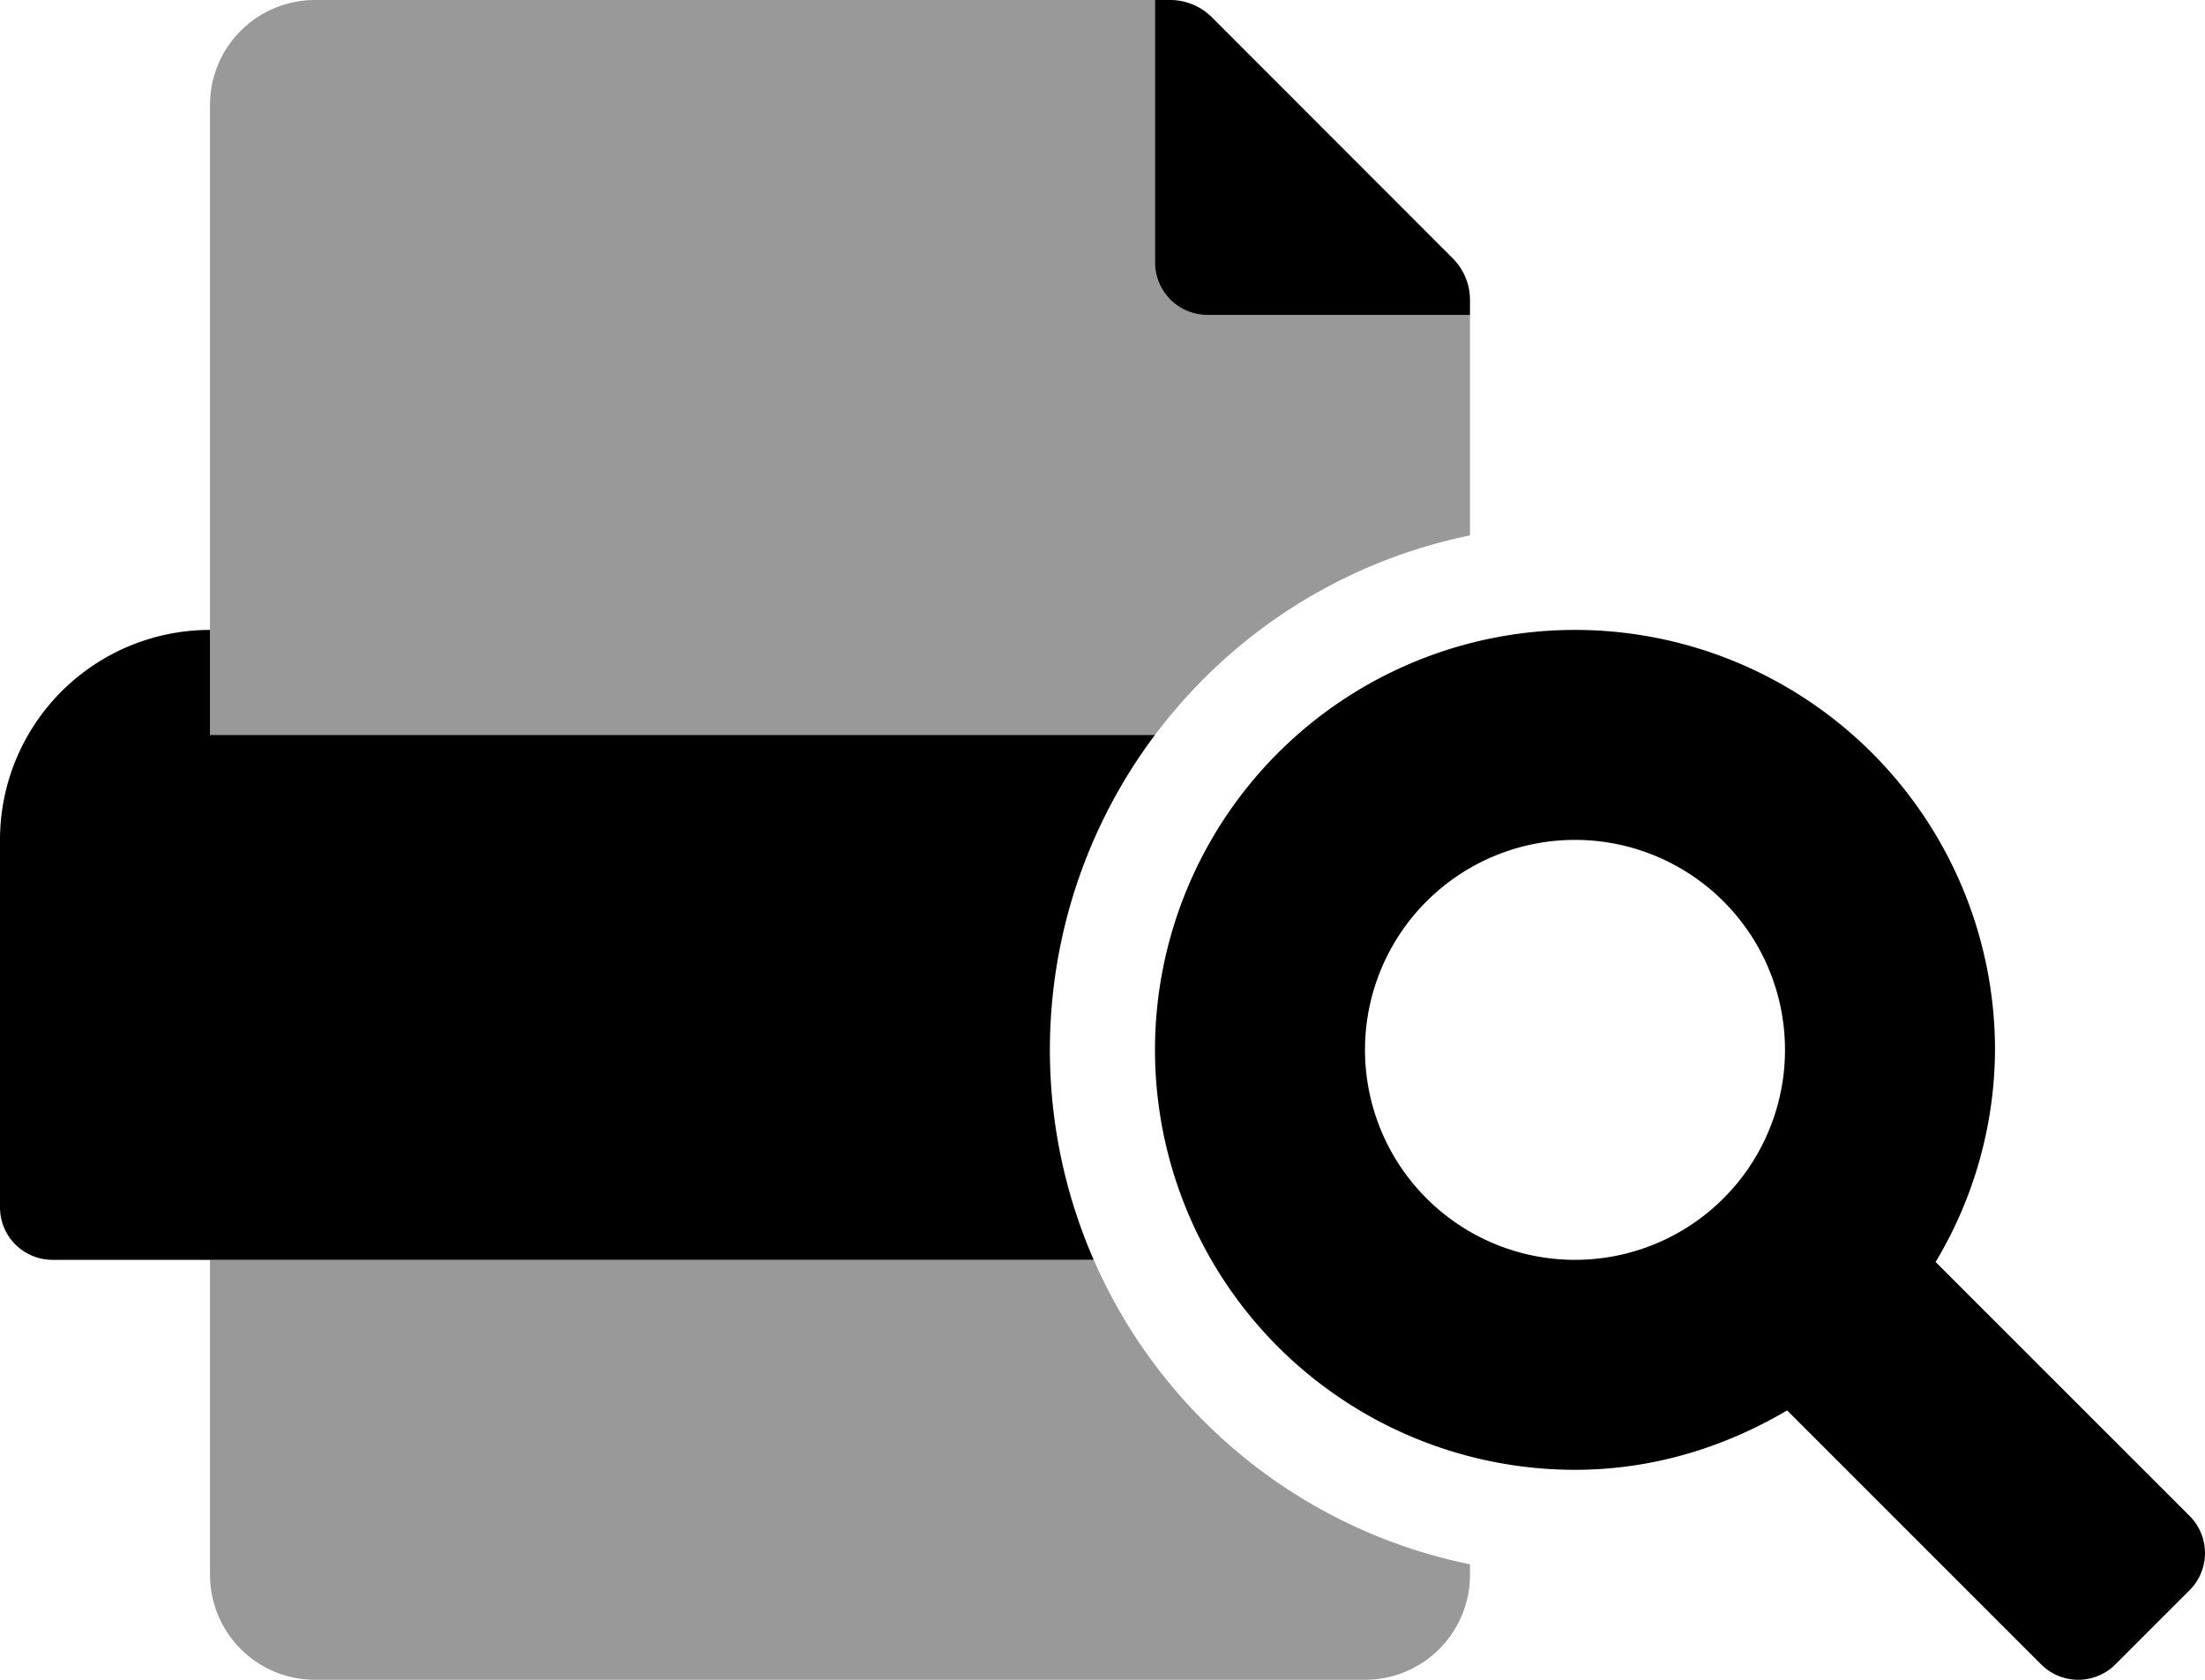
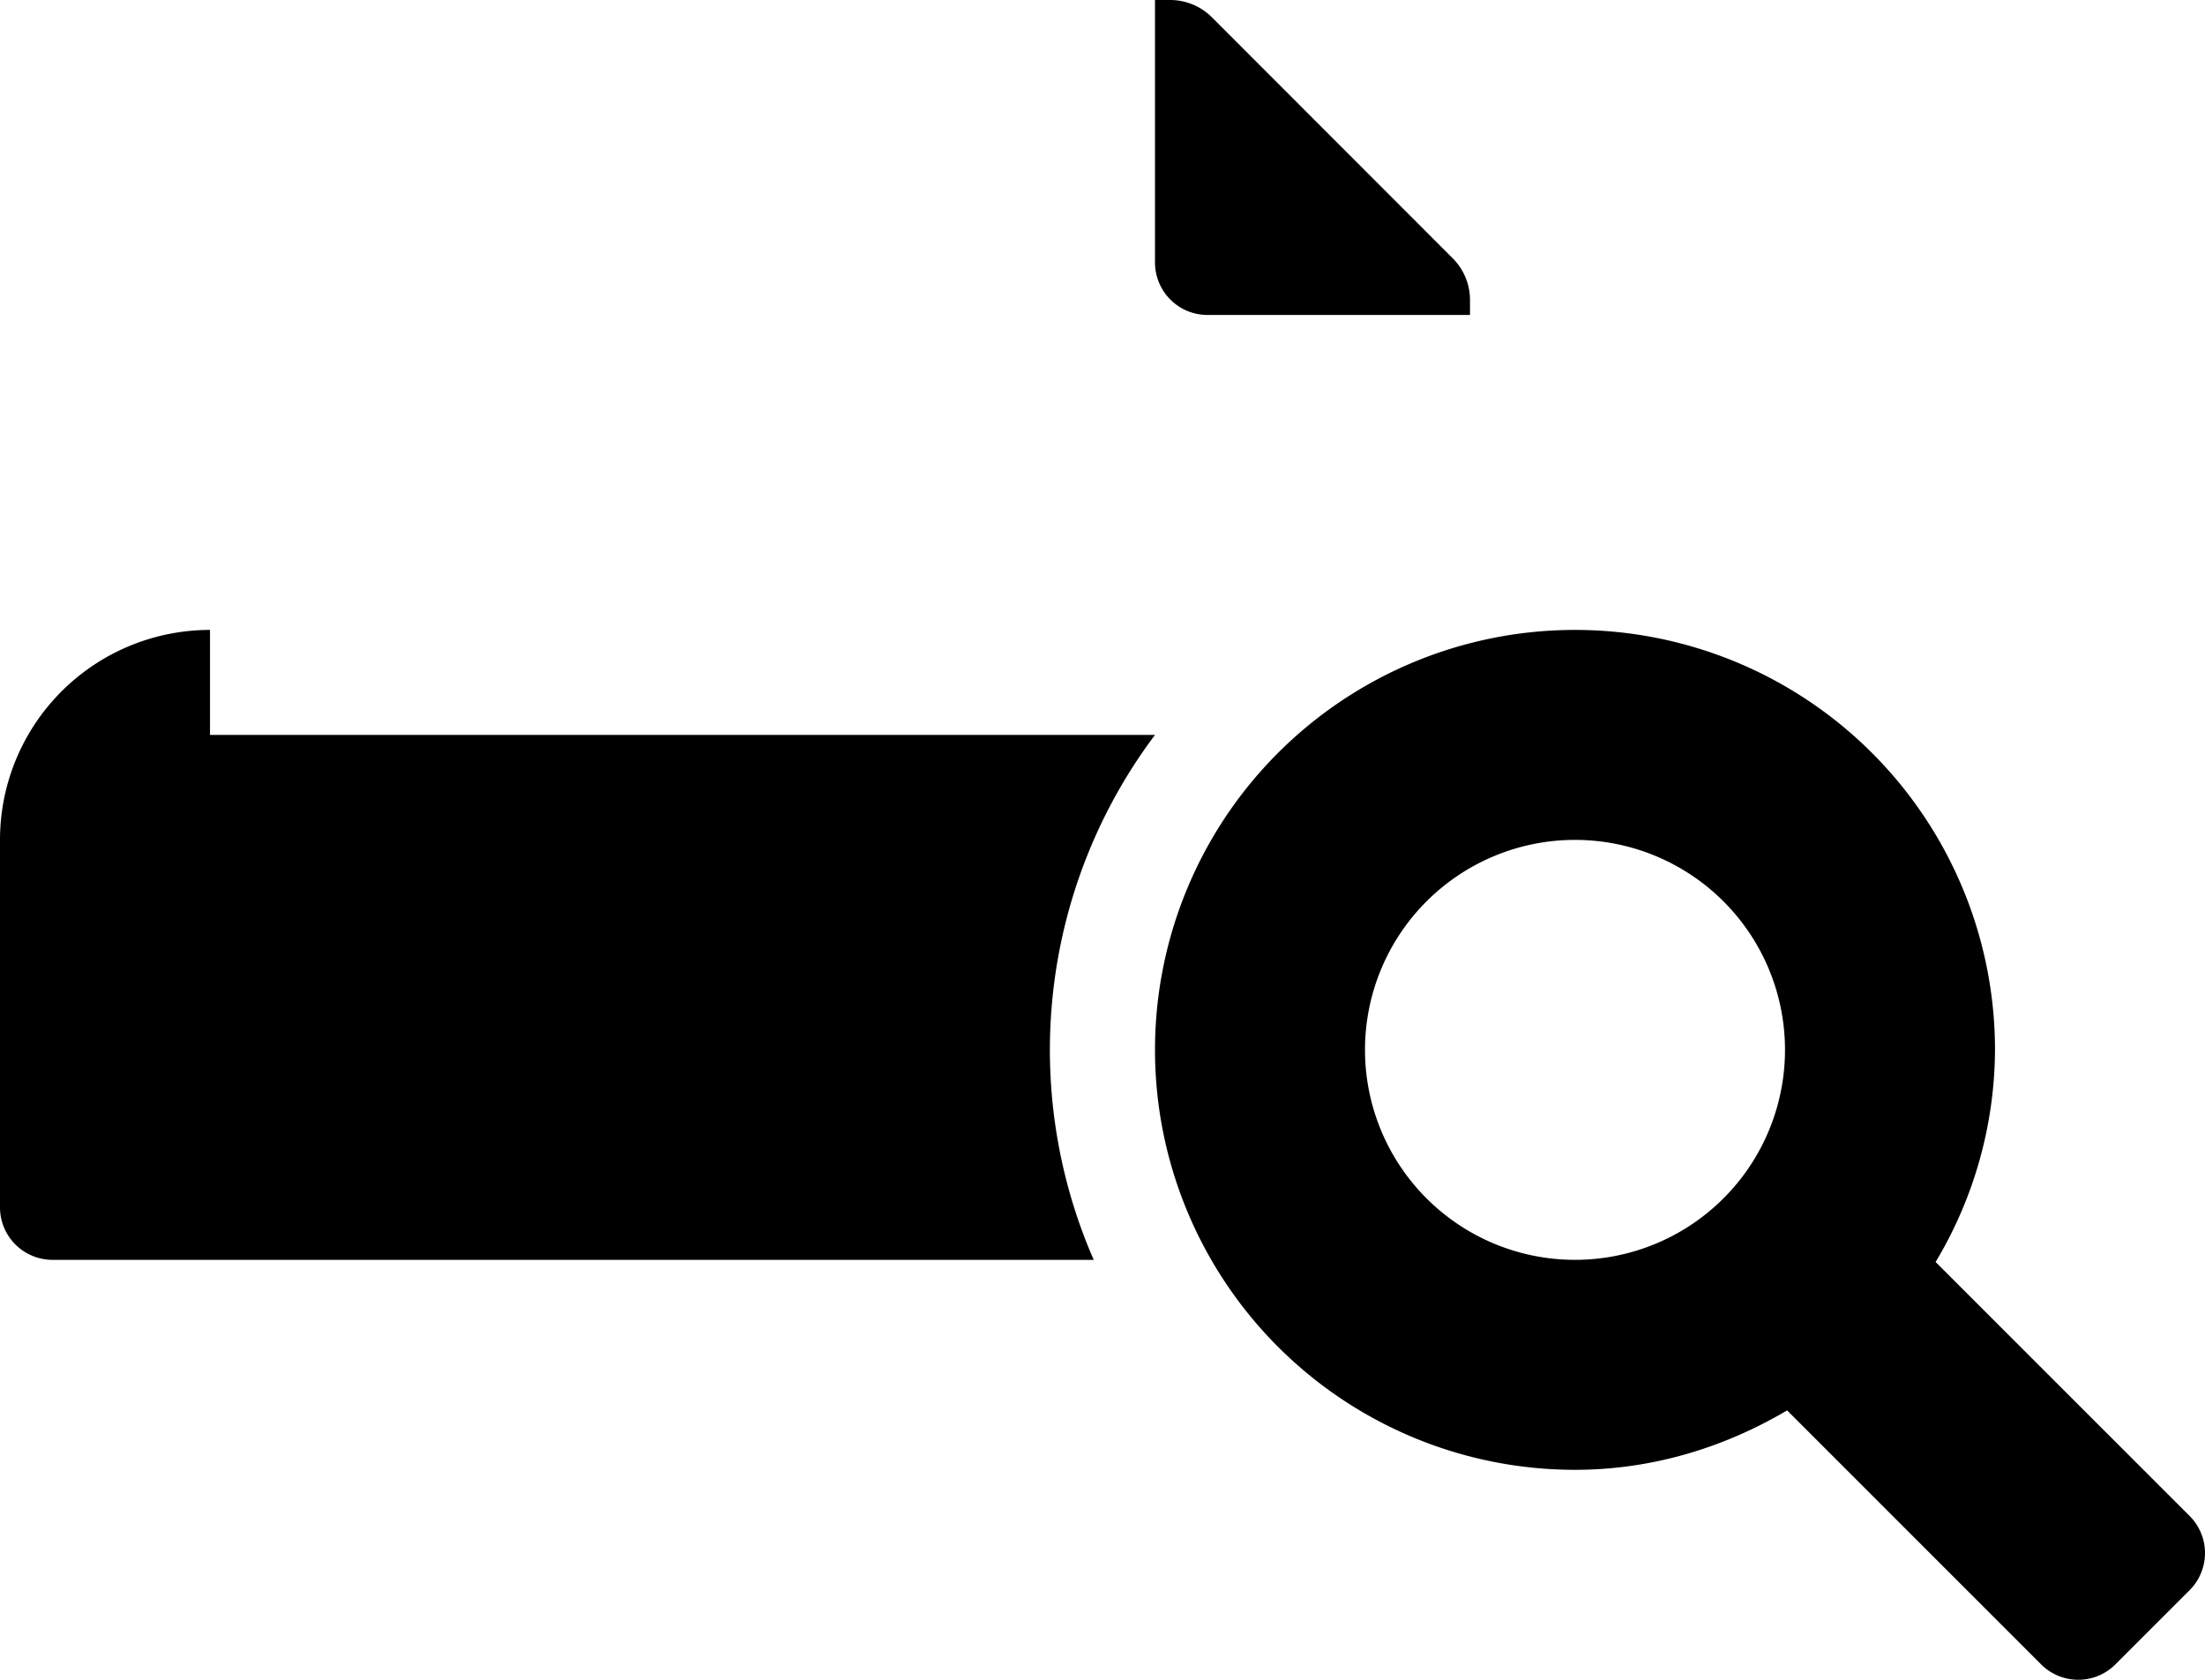
<svg xmlns="http://www.w3.org/2000/svg" viewBox="0 0 672 512">
  <defs>
    <style>.fa-secondary{opacity:.4}</style>
  </defs>
-   <path d="M366.86 433.14A159.41 159.41 0 0 1 333.33 384H64v96a32 32 0 0 0 32 32h320a32 32 0 0 0 32-32v-3.2a159.82 159.82 0 0 1-81.14-43.66zM368 96a16 16 0 0 1-16-16V0H96a32 32 0 0 0-32 32v192h288a162.84 162.84 0 0 1 14.88-17.14A159.82 159.82 0 0 1 448 163.2V96z" class="fa-secondary" />
  <path d="M368 96h80v-4.58a17.92 17.92 0 0 0-5.25-12.67l-73.43-73.5A18 18 0 0 0 356.57 0H352v80a16 16 0 0 0 16 16zm-16 128H64v-32a64 64 0 0 0-64 64v112a16 16 0 0 0 16 16h317.33c-.24-.57-.5-1.14-.74-1.71A159.92 159.92 0 0 1 352 224zm315.31 238.06l-77.41-77.41A126.65 126.65 0 0 0 608 320a128 128 0 1 0-128 128c23.7 0 45.61-6.88 64.65-18.11l77.41 77.42a16 16 0 0 0 22.63 0l22.62-22.62a16 16 0 0 0 0-22.63zM480 384a64 64 0 1 1 64-64 64 64 0 0 1-64 64z" class="fa-primary" />
</svg>